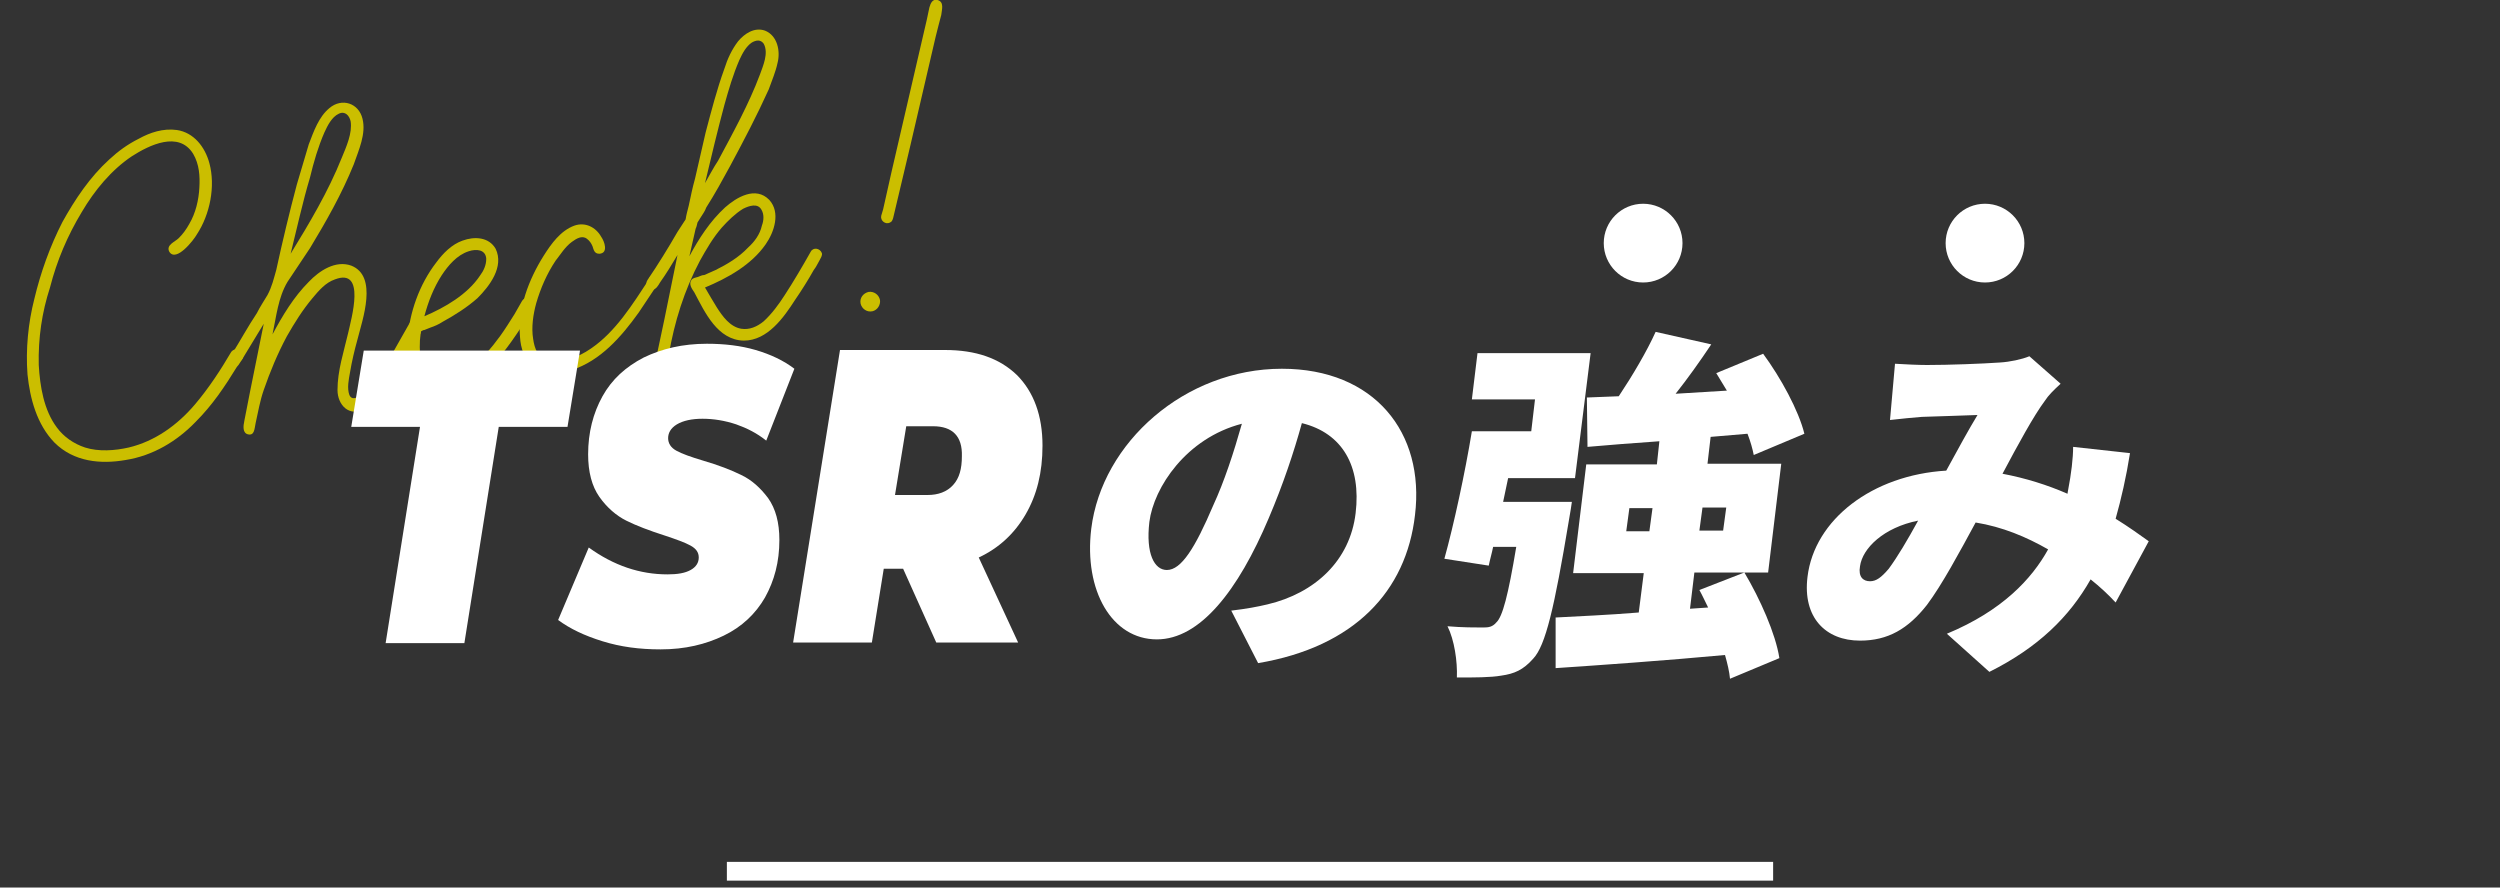
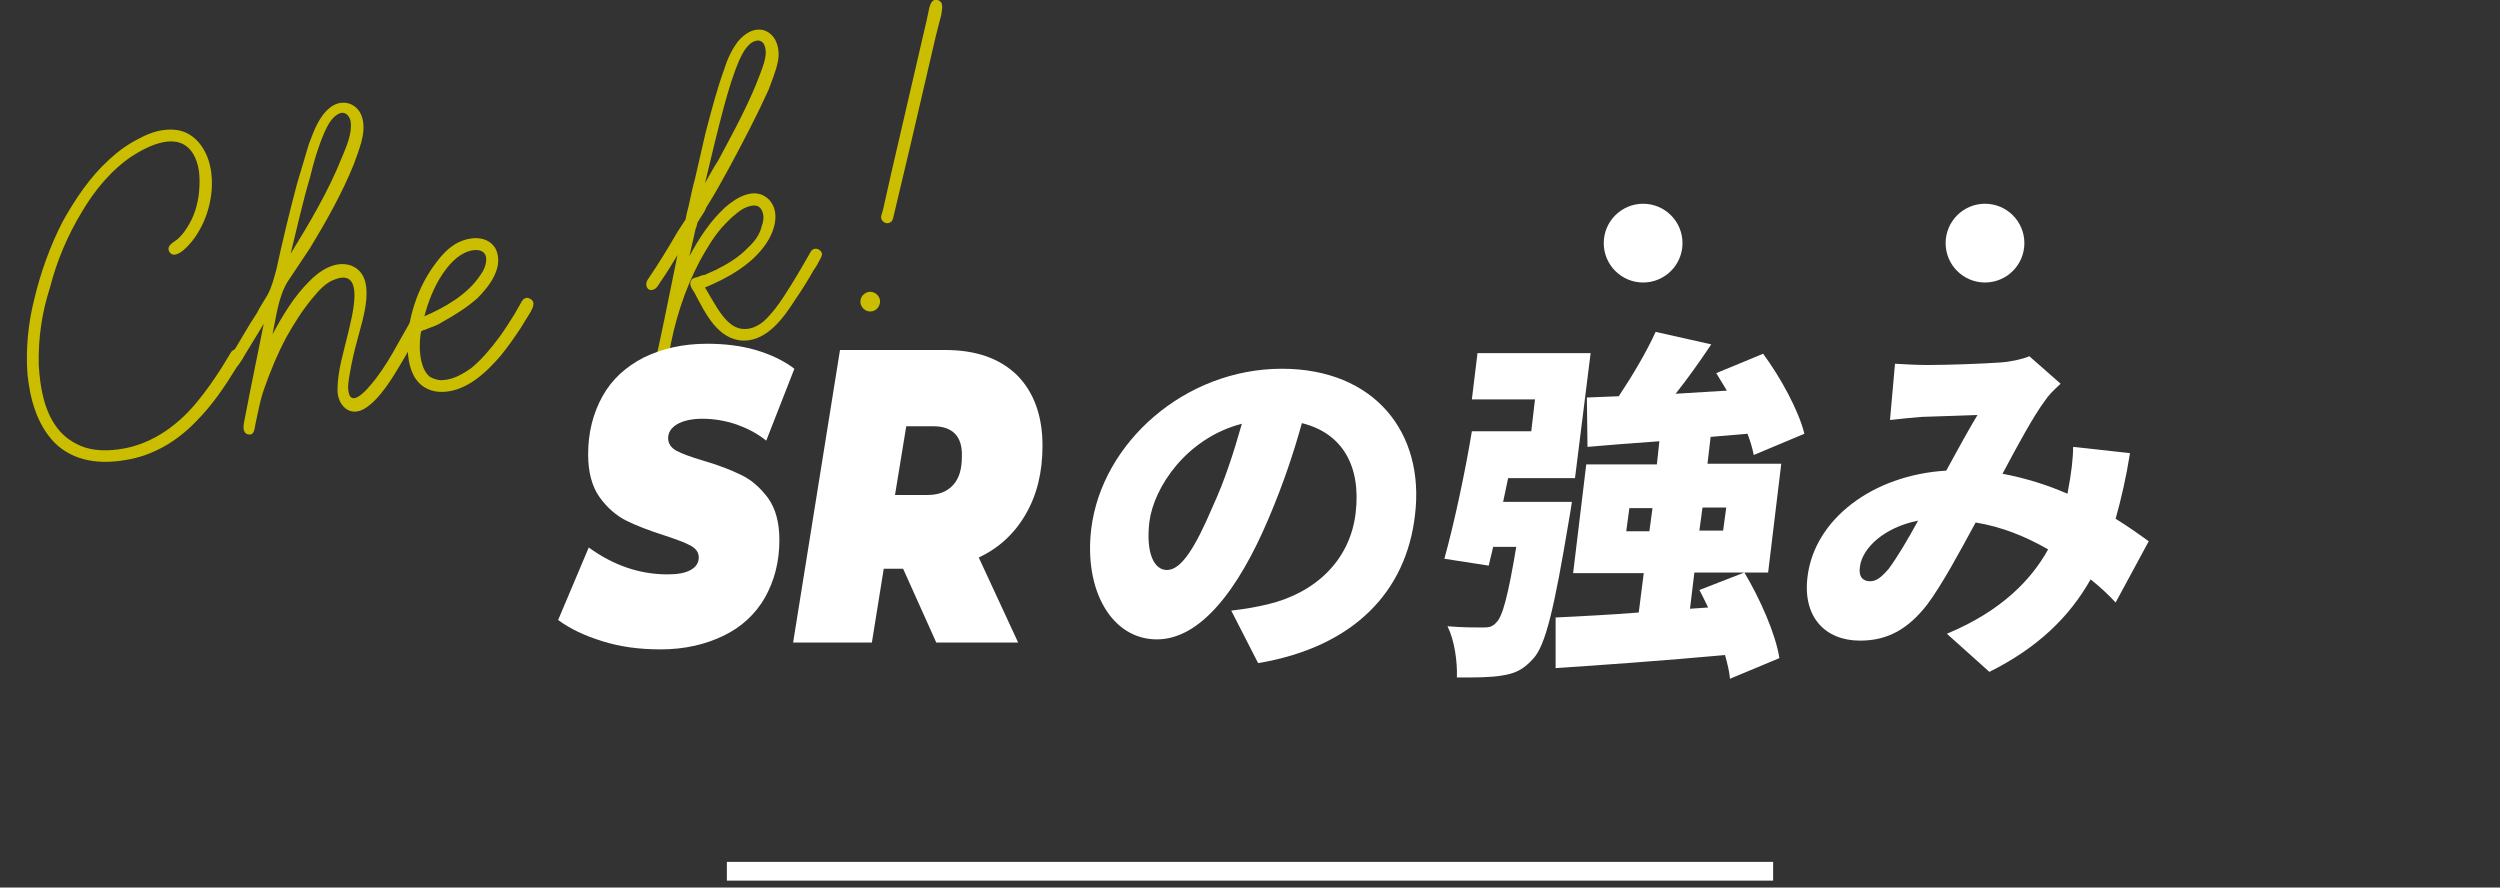
<svg xmlns="http://www.w3.org/2000/svg" version="1.1" id="レイヤー_1" x="0px" y="0px" width="400px" height="142px" viewBox="0 0 400 142" style="enable-background:new 0 0 400 142;" xml:space="preserve">
  <rect x="0" y="0" width="400" height="142" fill="#333333" stroke="none" />
  <style type="text/css">
	.st0{fill:#CBBE00;}
	.st1{fill:none;stroke:#FFFFFF;stroke-width:3;stroke-miterlimit:10;}
	.st2{fill:#FFFFFF;}
</style>
  <g>
    <g>
      <path class="st0" d="M38.8,57.4c-0.3,0.4-0.5,0.9-0.9,1.3c-1.9,3.1-3.9,6.1-6.6,8.8c-3,3.1-6.8,5.4-11.2,6.1    c-4,0.7-8.3,0.3-11.4-2.8c-2.8-2.9-3.9-7-4.3-10.9c-0.3-4,0.1-8.2,1.1-12.1c1-4.2,2.5-8.4,4.5-12.3c2-3.6,4.4-7.2,7.5-10    c1.4-1.3,2.9-2.4,4.7-3.3c1.8-1,3.9-1.7,6.1-1.4c2.7,0.4,4.5,2.7,5.2,5.3c1,3.7,0.1,8.2-2,11.4c-0.5,0.9-3.3,4.5-4.4,2.8    c-0.6-1.1,0.9-1.6,1.5-2.2c0.7-0.7,1.2-1.4,1.7-2.3c1-1.7,1.5-3.8,1.6-5.8c0.1-1.8,0-3.7-1-5.4c-2.3-3.7-7-1.4-9.8,0.4    c-3.3,2.2-6,5.5-8,8.9c-2.3,3.8-4,7.8-5.1,12.1C6.7,50,6.1,54.1,6.2,58.4c0.2,3.4,0.8,7.2,2.9,10c1.1,1.5,2.7,2.6,4.5,3.2    c2.2,0.7,4.8,0.5,7,0c4.2-1,7.8-3.6,10.6-6.9c2.2-2.6,4.1-5.5,5.8-8.4C37.8,55.3,39.4,56.3,38.8,57.4z" />
      <path class="st0" d="M67.5,51.9c0,0.4-0.7,1.6-0.9,2.1c-0.6,1.2-1.2,2-2.1,3.6c-1.6,2.7-3.7,6.3-6.2,7.8c-2.4,1.4-4.3-0.6-4.3-3    c0-3.1,1-6.1,1.7-9.1c0.5-2.3,2.9-10.5-2.1-8.6c-1.5,0.5-2.6,1.8-3.6,3c-1.6,1.9-2.9,4-4.1,6.1c-1.5,2.8-2.7,5.7-3.7,8.6    c-0.6,1.7-0.9,3.5-1.3,5.3c-0.2,1-0.2,2-1.2,1.8c-0.9-0.2-0.8-1.3-0.6-2.2c0.3-1.5,0.6-3,0.9-4.6l2.2-10.9l-3.4,5.6    c-0.7,1.3-2.4,0.2-1.6-0.9c1.3-2.1,2.5-4.3,3.9-6.4c0.5-1,1.1-1.9,1.7-2.9c0.7-1.3,1-2.6,1.4-4c1-4.6,2.1-9.2,3.3-13.7l1.9-6.4    c0.8-2.1,1.6-4.4,3.3-5.8c2-1.7,4.7-0.8,5.3,1.7c0.6,2.4-0.6,5-1.4,7.3c-1.9,4.7-4.4,9.1-7,13.4L46,45.1c-1.5,2.5-1.8,5.6-2.4,8.4    c1.6-3,3.4-6,5.8-8.4c1.7-1.8,4.3-3.5,6.8-2.6c4.3,1.7,1.8,8.6,1,11.8c-0.5,1.8-0.9,3.5-1.2,5.3c-0.2,1.1-0.5,2.5-0.1,3.6    c0.7,1.6,2.9-1,3.4-1.6c2.6-3,4.4-6.8,6.4-10.2C66.3,50.7,67.4,50.9,67.5,51.9z M49.6,28.4c-1.2,4-2.1,8.2-3.1,12.2    c3-4.9,6-9.9,8.2-15.4c0.7-1.7,1.7-3.9,1.4-5.8c-0.2-0.9-0.9-1.7-1.9-1.2c-1.1,0.5-1.8,1.9-2.3,3C50.9,23.5,50.2,25.9,49.6,28.4z" />
      <path class="st0" d="M84.9,49.9l-1.6,2.6c-1,1.5-1.9,2.8-3.1,4.3c-2.3,2.7-5.4,5.7-9.2,5.9c-1.8,0.1-3.5-0.6-4.5-2.1    c-1.2-1.8-1.3-4.1-1.3-6.2c0.3-4.4,1.9-8.9,4.6-12.4c1.1-1.5,2.5-2.9,4.2-3.5c1.9-0.7,4.2-0.6,5.3,1.3c1.4,2.9-1,6-2.9,7.9    c-1.7,1.5-3.6,2.7-5.6,3.8c-0.6,0.4-1.3,0.7-1.9,0.9l-1,0.4c-0.2,0-0.3,0.1-0.5,0.2c-0.1,0,0,0.4-0.1,0.4    c-0.2,1.4-0.2,2.9,0.1,4.3c0.2,0.9,0.6,2,1.4,2.6c0.7,0.4,1.5,0.6,2.2,0.5c1.6-0.1,3.1-1,4.4-1.9c1.7-1.4,3.2-3.2,4.6-5.1    c0.8-1.1,1.6-2.4,2.3-3.5l1.2-2.1c0.3-0.5,0.8-0.7,1.3-0.4C85.8,48.3,85.2,49.3,84.9,49.9z M70.7,44c-1.3,2-2.2,4.3-2.8,6.6    c3.3-1.4,6.9-3.5,8.9-6.5c0.6-0.8,1-1.7,1-2.7c-0.1-1.5-1.6-1.6-2.8-1.2C73.1,40.8,71.7,42.5,70.7,44z" />
-       <path class="st0" d="M105.2,44.7c0.3,0.6-0.1,1-0.4,1.4l-2.6,3.9c-2.8,3.9-6.1,7.7-10.7,9.2c-2,0.7-4.4,1-6.2-0.5    c-1.4-1.2-2-3-2.1-4.8c-0.4-4.5,1.4-9.2,3.8-13c1.2-1.9,2.7-4,4.9-4.8c1.7-0.6,3.4,0.2,4.3,1.8c0.5,0.7,1.2,2.6-0.3,2.7    c-0.8,0-0.9-0.6-1.1-1.2c-0.2-0.5-0.5-0.9-0.9-1.2c-0.8-0.6-1.7,0-2.4,0.5c-1.1,0.8-1.8,2-2.6,3c-1.4,2.1-2.4,4.4-3.1,6.8    c-0.5,1.8-0.8,3.9-0.5,5.7c0.2,1.5,0.8,3.3,2.6,3.7c1.1,0.2,2.3-0.1,3.4-0.4c1.1-0.5,2.2-1,3.2-1.7c4-2.7,6.7-7.1,9.4-11.2    C103.9,44,104.8,44.1,105.2,44.7z" />
      <path class="st0" d="M131.5,40.5c0.1,0.4-0.2,0.8-0.4,1.2c-0.3,0.5-0.5,1-0.9,1.5c-0.9,1.6-1.9,3.2-3,4.8    c-1.8,2.8-4.4,6.5-8.2,6.5c-4.2-0.1-6.2-4.5-7.9-7.7c-0.4-0.6-1-1.4-0.4-2.1c0.2-0.2,0.6-0.3,1-0.4c0.3-0.1,0.6-0.3,1-0.3l1.8-0.8    c1.8-0.9,3.7-2,5.2-3.6c1-0.9,1.9-2.1,2.2-3.5c0.3-0.8,0.4-1.8-0.1-2.6c-0.6-1-1.9-0.6-2.9-0.1c-1.3,0.8-2.4,1.9-3.4,3    c-1.4,1.6-2.5,3.5-3.5,5.3c-2.5,4.7-4.1,9.8-5,15.1c0-0.3-0.1,0.3-0.1,0.3l-0.2,0.4c-0.1,0.2-0.3,0.2-0.5,0.2    c-0.8,0-1.2-0.7-1-1.4l1.1-5.2l2.1-10.3c-0.9,1.5-1.8,3-2.8,4.4c-0.3,0.5-0.6,1.1-1.3,1.2c-0.9,0.1-1.1-1-0.7-1.6    c1.7-2.5,3.3-5.1,4.8-7.7l1.3-2c0.1-0.7,0.3-1.4,0.5-2.2c0.3-1.4,0.6-2.9,1-4.3l1.7-7.4c0.9-3.4,1.8-6.9,3-10.2    c0.5-1.6,1.2-3.1,2.2-4.4c1-1.2,2.6-2.3,4.3-1.7c2,0.8,2.5,3.3,2,5.2c-0.3,1.4-0.9,2.8-1.4,4.2c-1.9,4.2-4,8.2-6.2,12.3    c-1.2,2.2-2.4,4.4-3.8,6.6c-0.2,0.6-0.6,1.1-0.9,1.6l-0.5,0.8c-0.1,0.3-0.1,0.6-0.3,1l-1,4.4c1.5-2.8,3.3-5.6,5.7-7.8    c1.8-1.6,4.9-3.5,7.1-1.2c1.8,2,0.8,5.1-0.6,7.1c-2.3,3.3-6.1,5.4-9.7,6.9c0.6,1,1.2,2.1,1.9,3.2c0.9,1.4,2.1,3.1,3.9,3.4    c1.3,0.2,2.5-0.3,3.6-1.2c1.3-1.2,2.4-2.7,3.3-4.1c1.5-2.3,2.9-4.7,4.2-7C130.1,39.5,131.2,39.7,131.5,40.5z M115.9,16.8    c-1.1,4.1-2.1,8.3-3.1,12.5c0.7-1.2,1.3-2.4,2.1-3.6c2.4-4.5,4.9-9,6.7-13.8c0.5-1.4,1.4-3.4,0.6-4.9c-0.5-0.7-1.2-0.6-1.9-0.2    c-0.9,0.6-1.5,1.7-2,2.8C117.3,11.9,116.6,14.3,115.9,16.8z" />
      <path class="st0" d="M140.8,48c0.1,0.8-0.4,1.6-1.2,1.8c-0.9,0.2-1.7-0.4-1.9-1.2c-0.2-0.9,0.4-1.7,1.3-1.9    C139.8,46.6,140.6,47.1,140.8,48z M150,0c-0.8-0.2-1.1,0.5-1.3,1.2l-0.4,1.9l-1.6,6.9l-4.1,17.7l-1.3,5.8l-0.3,1    c-0.2,0.8,0.7,1.5,1.4,1.1c0.3-0.1,0.4-0.4,0.5-0.7l2.8-11.8l4-17.2c0.3-1.2,0.6-2.4,0.9-3.5C150.7,1.5,151.1,0.3,150,0z" />
    </g>
  </g>
  <g>
    <line class="st1" x1="116.3" y1="139.4" x2="283.7" y2="139.4" />
    <g>
      <g>
        <g>
-           <path class="st2" d="M67.2,68.3h-11l2-12.2h34.6l-2,12.2h-11l-5.5,34.6H61.7L67.2,68.3z" />
          <path class="st2" d="M96.4,102.6c-2.9-0.9-5.2-2-7.1-3.4l4.9-11.6c4,2.9,8.2,4.3,12.6,4.3c1.6,0,2.8-0.2,3.7-0.7      c0.9-0.5,1.3-1.2,1.3-2c0-0.8-0.4-1.4-1.3-1.9c-0.9-0.5-2.3-1-4.1-1.6c-2.5-0.8-4.6-1.6-6.2-2.4c-1.6-0.8-3.1-2.1-4.3-3.8      c-1.2-1.7-1.8-4-1.8-6.8c0-3.5,0.8-6.6,2.3-9.3c1.5-2.7,3.7-4.7,6.6-6.2c2.9-1.4,6.2-2.2,10.1-2.2c2.8,0,5.4,0.3,7.8,1      c2.4,0.7,4.5,1.7,6.2,3l-4.5,11.5c-1.5-1.2-3.1-2-4.8-2.6c-1.8-0.6-3.6-0.9-5.4-0.9c-1.7,0-3.1,0.3-4.1,0.9      c-1,0.6-1.4,1.4-1.4,2.2c0,0.8,0.4,1.5,1.3,2c0.9,0.5,2.3,1,4.3,1.6c2.4,0.7,4.5,1.5,6.1,2.3c1.7,0.8,3.1,2.1,4.3,3.7      c1.2,1.7,1.8,3.9,1.8,6.7c0,3.5-0.8,6.5-2.3,9.2c-1.5,2.6-3.7,4.7-6.6,6.1c-2.9,1.4-6.2,2.2-10.1,2.2      C102.3,103.9,99.3,103.5,96.4,102.6z" />
          <path class="st2" d="M164.1,82.3c-1.8,3.1-4.3,5.4-7.5,6.9l6.3,13.6h-13.1l-5.3-11.8h-3.1l-1.9,11.8h-12.6l7.5-46.8h16.8      c4.9,0,8.7,1.3,11.5,4c2.7,2.7,4.1,6.5,4.1,11.3C166.8,75.6,165.9,79.2,164.1,82.3z M149.3,68.2H145l-1.8,11h5.2      c1.7,0,3.1-0.5,4.1-1.6c1-1.1,1.4-2.6,1.4-4.6C154,69.8,152.4,68.2,149.3,68.2z" />
        </g>
      </g>
      <path class="st2" d="M201.3,106.1l-4.3-8.4c2.5-0.3,4.1-0.6,5.8-1c7.6-1.8,13.2-7,14.1-14.6c0.9-7.5-2.1-12.8-8.6-14.4    c-1.3,4.7-3,9.8-5.3,15.2c-4.9,11.6-11,19.4-17.9,19.4c-7.2,0-11.7-7.8-10.5-17.7c1.7-13.8,15-25.6,30.5-25.6    c14.8,0,22.9,10.2,21.3,23.4C225,94.6,216.7,103.5,201.3,106.1z M186.7,91.2c2.3,0,4.5-3.5,7.4-10.3c1.8-3.9,3.3-8.5,4.6-13.1    c-8.9,2.3-14.1,10.2-14.8,15.7C183.3,88.6,184.7,91.2,186.7,91.2z" />
      <path class="st2" d="M251.5,80.3c0,0-0.3,2.1-0.5,3.1c-2.3,13.8-3.7,19.9-5.7,22c-1.6,1.8-3,2.4-5.1,2.7c-1.7,0.3-4.3,0.3-7.1,0.3    c0.1-2.6-0.4-6-1.5-8.2c2.3,0.2,4.5,0.2,5.7,0.2c0.9,0,1.5-0.1,2.1-0.8c1-0.9,1.9-4.3,3.2-12.1h-3.7c-0.2,1-0.5,2-0.7,3l-7.1-1.1    c1.5-5.4,3.3-13.7,4.4-20.4h9.5l0.6-5.1h-10.1l0.9-7.4h18.1l-2.5,20h-10.7l-0.8,3.8H251.5z M276.8,108.6c-0.1-1.1-0.4-2.4-0.8-3.8    c-9.7,0.9-19.7,1.6-27.1,2.1l0-8.1c3.7-0.2,8.4-0.4,13.3-0.8l0.8-6.3h-11.3l2.1-17.4h11.3l0.4-3.7c-4.2,0.3-8.2,0.6-11.5,0.9    l-0.1-7.9l5.1-0.2c2.2-3.3,4.5-7.2,5.9-10.3l8.9,2c-1.8,2.7-3.8,5.5-5.7,7.9l8.2-0.5c-0.6-1-1.2-2-1.7-2.8l7.5-3.1    c2.8,3.8,5.7,9.1,6.6,12.8l-8.1,3.4c-0.2-1-0.5-2.1-1-3.4l-5.9,0.5l-0.5,4.3h11.8l-2.1,17.4h-11.8l-0.7,5.8l2.9-0.2    c-0.5-1-0.9-1.9-1.4-2.8l7.2-2.8c2.5,4.2,5,9.8,5.6,13.7L276.8,108.6z M263.9,85l0.5-3.7h-3.7l-0.5,3.7H263.9z M272.4,81.2    l-0.5,3.7h3.8l0.5-3.7H272.4z" />
      <path class="st2" d="M308.3,58.4c3.5,0,8.8-0.2,11.7-0.4c1.6-0.1,3.5-0.5,4.7-1l5,4.4c-1.1,1-2,1.9-2.5,2.7    c-1.8,2.4-4.3,7-6.8,11.7c3.7,0.7,7.2,1.8,10.4,3.2c0-0.2,0.1-0.5,0.1-0.6c0.5-2.6,0.8-5.1,0.8-6.9l9.1,1    c-0.6,3.8-1.4,7.3-2.3,10.5c2.1,1.3,3.9,2.6,5.3,3.6l-5.3,9.8c-1.2-1.3-2.5-2.5-4-3.7c-3.4,6-8.4,10.9-16.2,14.8l-6.8-6.1    c8.9-3.7,13.6-8.8,16.2-13.5c-3.5-2-7.3-3.6-11.6-4.3c-2.6,4.8-5.4,10-7.8,13.2c-3,3.8-6.2,5.7-10.7,5.7c-5.5,0-9.2-3.7-8.4-10.2    c1.1-9.2,10.4-16.3,22.2-17c1.8-3.3,3.6-6.6,5-8.9c-2.3,0.1-6.2,0.2-8.9,0.3c-1.2,0.1-3.5,0.3-5.1,0.5l0.8-9    C304.8,58.3,307,58.4,308.3,58.4z M299.2,93c1,0,1.8-0.6,3-2c1.4-1.9,3-4.6,4.7-7.7c-5.5,1.1-8.9,4.4-9.3,7.3    C297.3,92.3,298.1,93,299.2,93z" />
      <circle class="st2" cx="262.9" cy="38.9" r="6.3" />
      <circle class="st2" cx="317.6" cy="38.9" r="6.3" />
    </g>
  </g>
</svg>